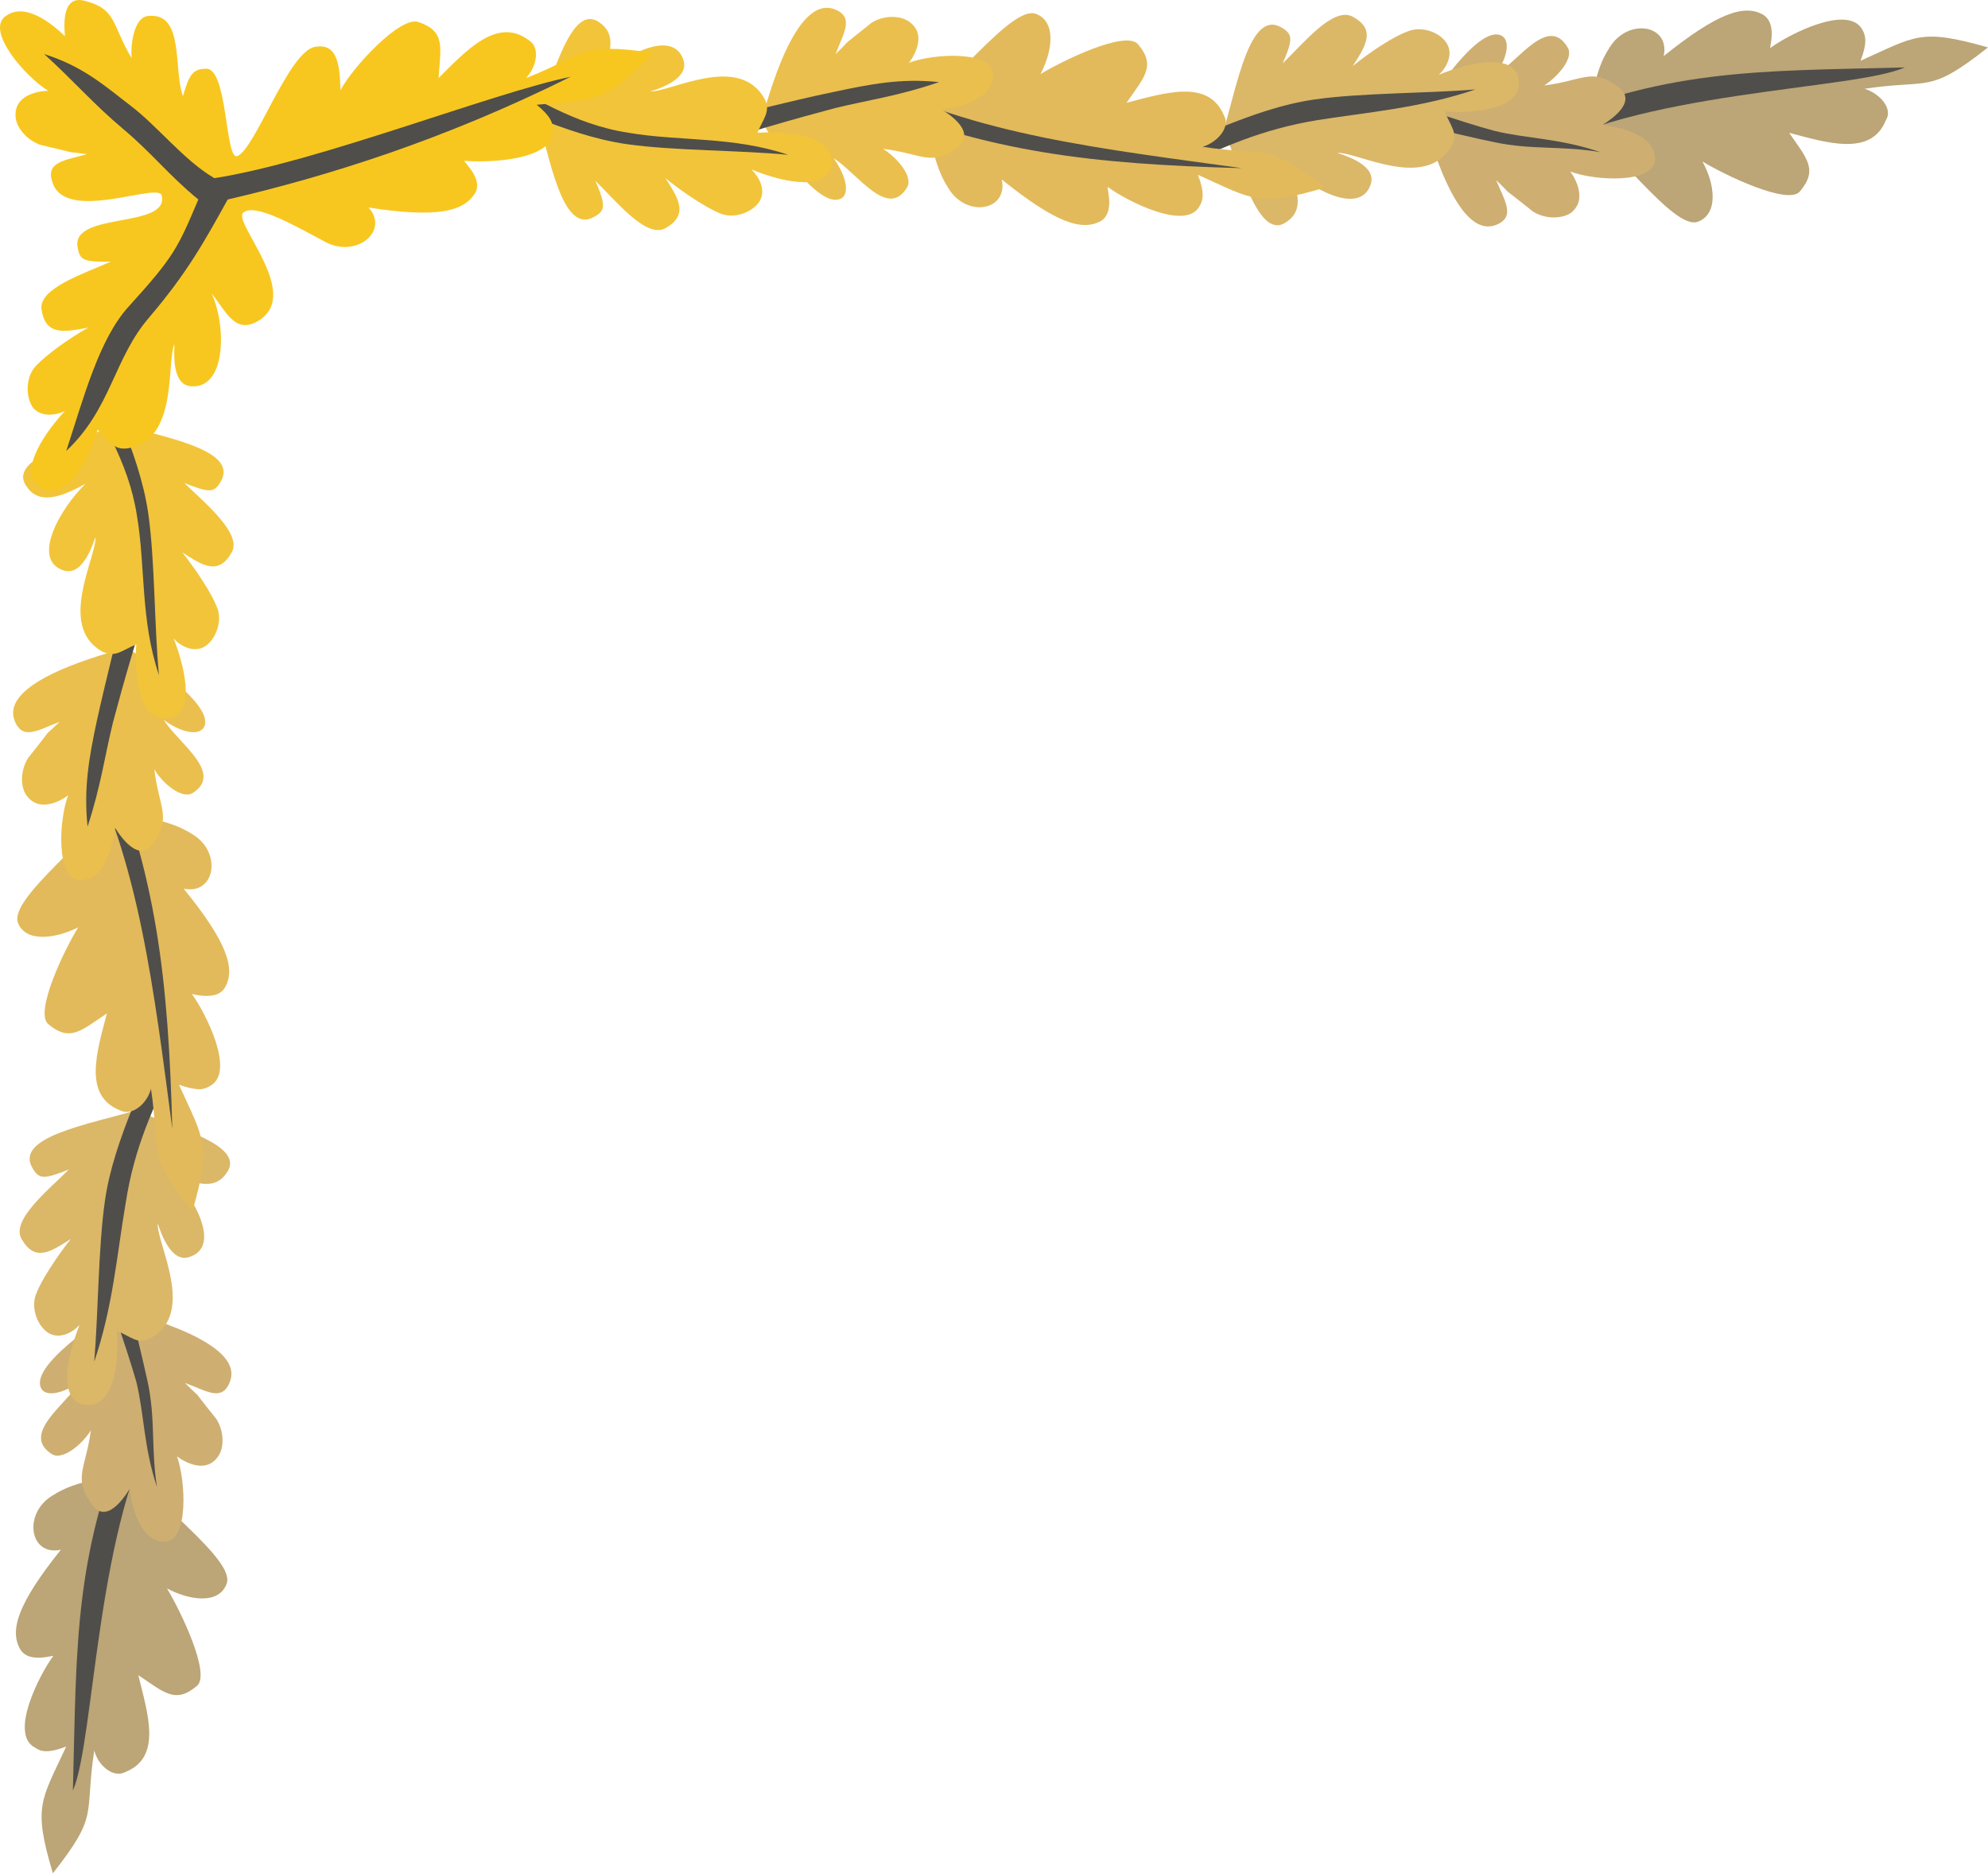
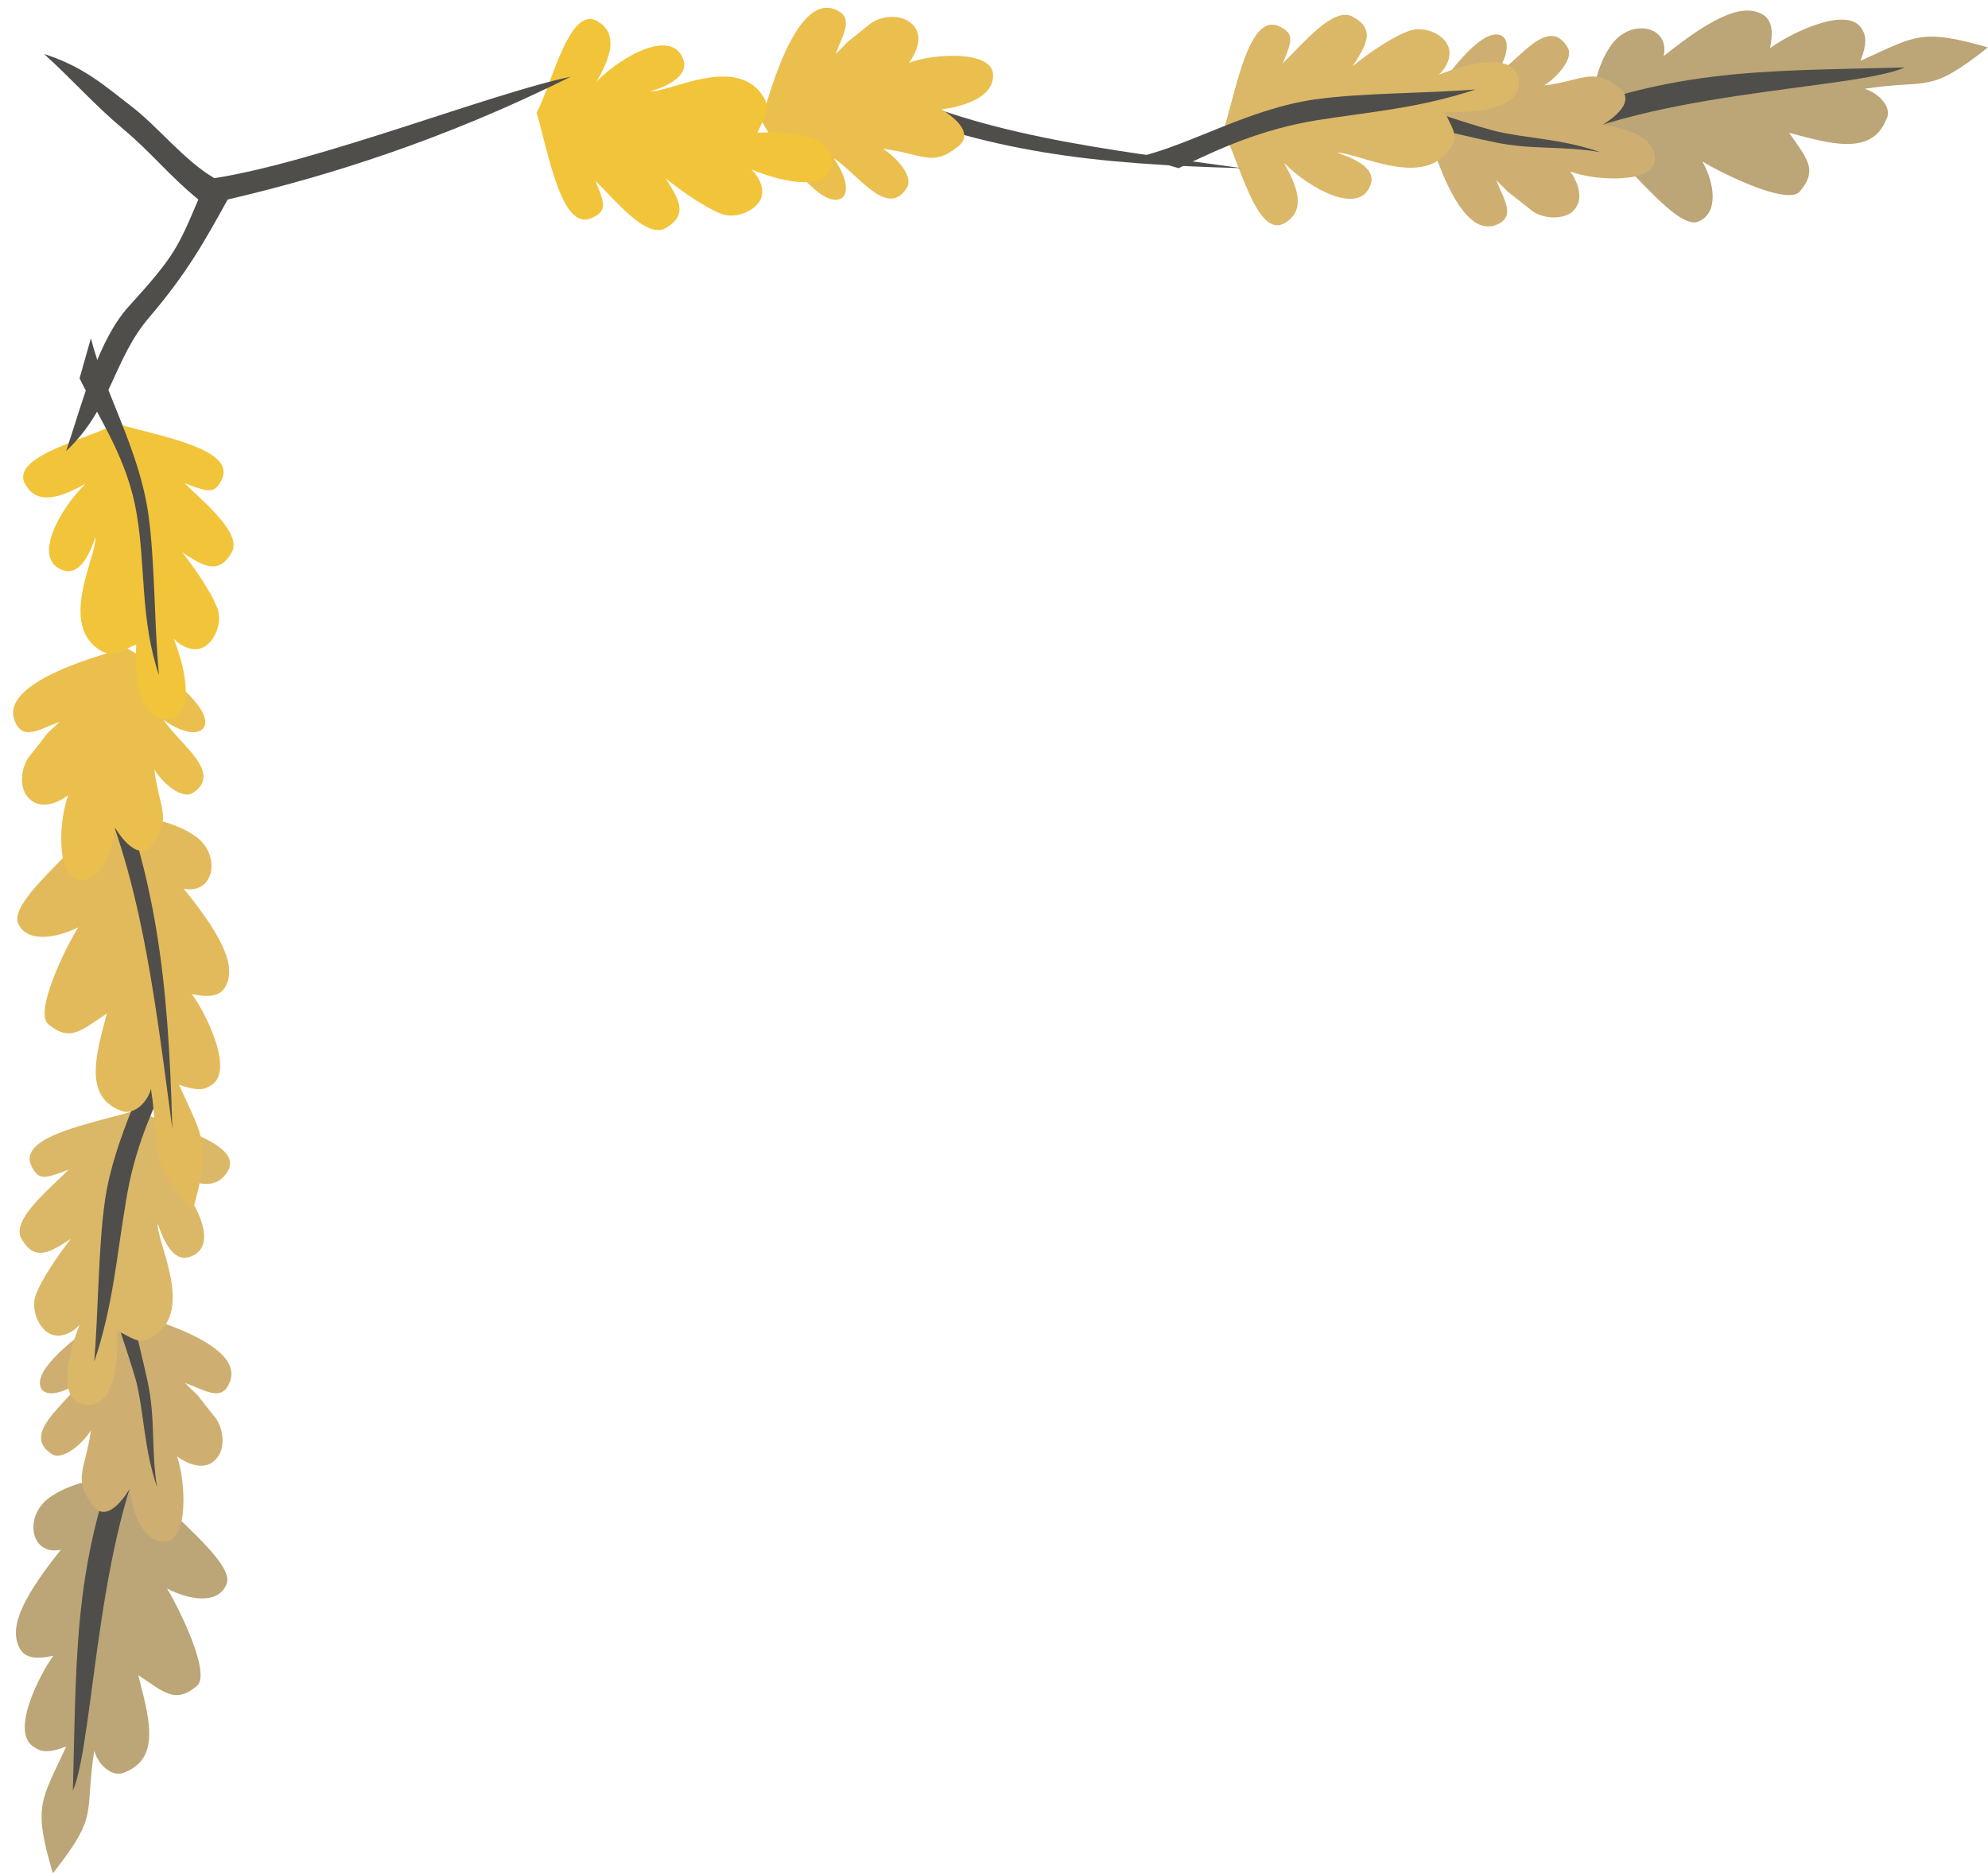
<svg xmlns="http://www.w3.org/2000/svg" width="286.007" height="269.574" viewBox="0 0 214.505 202.18">
  <path d="M361.142 333.537c3.888 1.728 10.584 11.736 13.248 10.584 2.16-.864 1.8-4.032.432-6.48 2.376 1.44 9.216 4.752 10.512 3.24 2.016-2.376.72-3.6-1.152-6.336 4.104 1.08 8.856 2.592 10.44-1.368.792-1.224-.648-2.88-2.304-3.384 7.128-1.08 6.84.648 13.32-4.464-7.344-2.088-7.776-1.224-13.752 1.44.72-1.872.576-2.664.216-3.312-1.512-2.88-7.992.504-9.864 1.872-.432.576.864-2.448-.864-3.528-2.016-1.152-4.896-.216-10.728 4.464.72-3.384-3.816-4.176-5.832-.936-2.016 3.024-1.296 5.688-3.672 8.208z" style="fill:#bca576" transform="translate(-191.133 -320.212)" />
  <path d="m355.166 334.4.72 2.88c11.232-7.271 35.424-7.343 40.752-9.791-15.984.432-25.92 0-41.472 6.912z" style="fill:#4f4e4a" transform="translate(-191.133 -320.212)" />
  <path d="M344.582 332.529c.648 1.8 3.6 13.68 7.992 11.952 2.16-.864.864-2.664 0-4.824 2.304 2.232-.072.144 3.96 3.384 1.368.864 3.168.792 4.104.144 2.088-1.656-.072-4.464-.072-4.464 2.592 1.008 9.072 1.368 9.144-1.296.072-2.592-3.6-3.456-5.616-3.744-.144 0 4.032-2.232 1.728-4.032-2.88-2.232-3.888-.72-8.064-.216 1.44-.936 3.24-2.952 2.52-4.104-2.088-3.528-5.256 1.44-7.92 3.096 1.512-1.944 1.872-4.176.504-4.464-2.736-.648-8.28 8.208-8.28 8.568z" style="fill:#ceaf71" transform="translate(-191.133 -320.212)" />
  <path d="m337.814 329.36-2.664 2.089c3.96.936 13.248 3.312 17.208 4.104 4.032.864 7.2.36 11.448 1.08-4.392-1.512-7.92-1.44-11.448-2.304-3.528-.936-11.088-3.528-14.544-4.968z" style="fill:#4f4e4a" transform="translate(-191.133 -320.212)" />
  <path d="M323.126 334.4c1.872 3.457 3.744 12.24 6.984 9.649 2.016-1.512.72-4.176-.432-6.264 2.664 2.736 8.208 5.832 9.36 2.304.72-2.232-3.384-3.24-3.6-3.384 2.232-.072 9.504 4.104 12.312-.72.792-1.44-.144-2.16-.72-3.744 2.88.216 8.208-.144 7.992-3.24-.216-3.096-4.968-2.232-8.64-.72.864-.792 1.512-2.16.936-3.24-.648-1.296-2.808-2.16-4.464-1.368-1.224.432-3.744 2.016-5.76 3.672 1.44-2.232 2.52-3.96 0-5.328-2.088-1.152-5.328 2.88-7.56 5.04 1.152-2.664 1.08-3.168-.144-3.888-3.384-1.944-4.752 6.192-6.264 11.232z" style="fill:#dbb768" transform="translate(-191.133 -320.212)" />
  <path d="m314.054 337.137 4.248 1.224c4.536-2.16 8.856-4.176 14.976-5.184 5.472-.864 11.088-1.296 17.064-3.312-5.184.432-12.312.36-17.352 1.08-7.056 1.008-13.248 4.824-18.936 6.192z" style="fill:#4f4e4a" transform="translate(-191.133 -320.212)" />
-   <path d="M289.646 331.953c3.888-1.728 10.656-11.376 13.32-10.224 2.16.864 1.728 4.032.432 6.48 2.376-1.44 9.144-4.752 10.512-3.24 2.016 2.376.648 3.6-1.224 6.336 4.176-1.08 8.856-2.592 10.512 1.368.72 1.224-.648 2.88-2.304 3.384 7.128 1.08 6.768-.648 13.248 4.392-7.344 2.16-7.776 1.296-13.752-1.368.72 1.872.576 2.664.216 3.312-1.44 2.88-7.992-.576-9.864-1.944-.432-.504.864 2.52-.792 3.6-2.088 1.152-4.896.216-10.728-4.464.72 3.384-3.816 4.176-5.76.936-2.016-3.096-1.44-5.976-3.816-8.568z" style="fill:#e2ba5b" transform="translate(-191.133 -320.212)" />
  <path d="m283.958 330.873.576-2.304c11.376 6.192 26.064 7.776 40.608 9.792-15.984-.432-27.432-1.656-41.184-7.488z" style="fill:#4f4e4a" transform="translate(-191.133 -320.212)" />
  <path d="M273.302 333.177c.576-1.8 3.528-13.68 7.92-11.952 2.16.864.864 2.664.072 4.824 2.304-2.232-.144-.144 3.888-3.384 1.368-.864 3.168-.792 4.104-.072 2.16 1.584-.072 4.392-.072 4.392 2.664-1.008 9-1.368 9.072 1.296.072 2.592-3.528 3.456-5.544 3.744-.072 0 4.032 2.232 1.728 4.032-2.808 2.232-3.816.72-8.064.216 1.512.936 3.312 3.024 2.592 4.176-2.088 3.456-5.328-1.512-7.92-3.168 1.44 2.016 1.872 4.176.504 4.464-2.736.648-8.28-8.208-8.28-8.568z" style="fill:#eabf4d" transform="translate(-191.133 -320.212)" />
-   <path d="m266.462 336.345-2.664-2.088c3.96-.936 13.248-3.312 17.208-4.104 4.032-.864 7.344-1.512 11.448-1.08-4.392 1.512-7.704 1.944-11.232 2.808-3.528.936-11.304 3.096-14.76 4.464z" style="fill:#4f4e4a" transform="translate(-191.133 -320.212)" />
  <path d="M249.038 332.385c1.8-3.456 3.672-12.24 6.912-9.648 2.016 1.512.72 4.248-.432 6.264 2.664-2.736 8.208-5.832 9.36-2.304.72 2.232-3.384 3.312-3.6 3.384 2.232.072 9.504-4.104 12.312.72.792 1.44-.144 2.232-.72 3.744 2.88-.216 8.208.144 7.992 3.24-.216 3.096-4.968 2.232-8.64.72.864.864 1.512 2.16.936 3.312-.648 1.224-2.808 2.16-4.464 1.368-1.224-.504-3.744-2.088-5.76-3.744 1.44 2.232 2.52 3.96 0 5.4-2.088 1.152-5.328-2.952-7.56-5.112 1.152 2.664 1.08 3.24-.144 3.888-3.384 1.944-4.752-6.192-6.192-11.232z" style="fill:#f2c43a" transform="translate(-191.133 -320.212)" />
-   <path d="m239.822 329.577 4.248-1.224c4.536 2.16 8.784 5.256 14.904 6.192 5.472.936 11.232.36 17.208 2.376-5.184-.504-12.384-.432-17.424-1.152-6.984-1.008-13.248-4.752-18.936-6.192z" style="fill:#4f4e4a" transform="translate(-191.133 -320.212)" />
  <path d="M205.046 477.969c1.728 3.888 11.736 10.584 10.512 13.248-.864 2.16-3.96 1.728-6.408.432 1.44 2.376 4.752 9.216 3.24 10.512-2.376 2.016-3.6.648-6.336-1.152 1.008 4.104 2.592 8.856-1.368 10.44-1.296.72-2.952-.648-3.384-2.304-1.08 7.128.576 6.84-4.464 13.248-2.16-7.272-1.296-7.776 1.44-13.68-1.872.72-2.736.576-3.312.144-2.952-1.44.504-7.992 1.872-9.864.504-.36-2.52.936-3.528-.792-1.152-2.016-.288-4.896 4.392-10.728-3.384.72-4.104-3.888-.936-5.832 3.096-2.016 5.688-1.296 8.28-3.672z" style="fill:#bca576" transform="translate(-191.133 -320.212)" />
  <path d="m205.91 471.993 2.808.72c-7.2 11.16-7.344 35.352-9.72 40.752.432-15.984 0-25.92 6.912-41.472z" style="fill:#4f4e4a" transform="translate(-191.133 -320.212)" />
  <path d="M203.966 461.48c1.872.649 13.752 3.529 11.952 7.92-.864 2.16-2.592.865-4.824.073 2.304 2.304.144-.144 3.384 3.888.864 1.368.864 3.168.144 4.104-1.584 2.16-4.392-.072-4.392-.072.936 2.592 1.296 9.144-1.296 9.216-2.664 0-3.528-3.6-3.816-5.688 0-.072-2.232 4.032-3.96 1.8-2.232-2.952-.792-3.888-.216-8.136-.936 1.512-3.024 3.24-4.176 2.592-3.456-2.16 1.44-5.328 3.096-7.92-1.944 1.44-4.104 1.872-4.392.504-.648-2.736 8.208-8.28 8.496-8.28z" style="fill:#ceaf71" transform="translate(-191.133 -320.212)" />
  <path d="m200.798 454.785 2.088-2.664c1.008 3.96 3.312 13.248 4.176 17.208.864 4.032.36 7.2 1.008 11.376-1.44-4.32-1.368-7.848-2.232-11.376-1.008-3.528-3.6-11.088-5.04-14.544z" style="fill:#4f4e4a" transform="translate(-191.133 -320.212)" />
  <path d="M205.91 440.025c3.384 1.8 12.168 3.672 9.576 6.912-1.44 2.016-4.176.72-6.264-.432 2.736 2.664 5.904 8.208 2.376 9.36-2.232.792-3.312-3.384-3.456-3.6-.072 2.232 4.104 9.576-.648 12.312-1.512.864-2.232-.144-3.744-.72.216 2.952-.144 8.136-3.24 7.992-3.168-.216-2.232-5.04-.792-8.64-.792.864-2.088 1.512-3.24.936-1.224-.648-2.16-2.808-1.368-4.464.432-1.152 2.016-3.672 3.672-5.76-2.232 1.44-3.888 2.52-5.328 0-1.152-2.016 2.88-5.256 5.112-7.488-2.736 1.08-3.24 1.08-3.96-.216-1.872-3.312 6.192-4.68 11.304-6.192z" style="fill:#dbb768" transform="translate(-191.133 -320.212)" />
  <path d="m208.646 430.88 1.224 4.249c-2.16 4.536-4.248 8.856-5.184 14.976-.936 5.472-1.368 11.16-3.384 17.064.432-5.184.432-12.312 1.152-17.352 1.008-6.984 4.752-13.248 6.192-18.936z" style="fill:#4f4e4a" transform="translate(-191.133 -320.212)" />
  <path d="M203.318 406.473c-1.728 3.888-11.376 10.728-10.224 13.392.864 2.088 4.032 1.656 6.48.432-1.44 2.304-4.752 9.144-3.24 10.44 2.376 2.016 3.6.648 6.336-1.152-1.08 4.104-2.592 8.856 1.368 10.44 1.296.72 2.952-.648 3.384-2.304 1.08 7.128-.648 6.84 4.464 13.248 2.088-7.272 1.224-7.776-1.44-13.68 1.872.648 2.664.576 3.312.144 2.88-1.44-.504-7.992-1.872-9.864-.576-.36 2.52.936 3.528-.792 1.152-2.016.216-4.896-4.464-10.656 3.384.72 4.176-3.888 1.008-5.832-3.096-2.016-6.048-1.44-8.64-3.816z" style="fill:#e2ba5b" transform="translate(-191.133 -320.212)" />
  <path d="m202.238 400.785-2.304.576c6.192 11.376 7.848 26.064 9.792 40.68-.432-15.984-1.656-27.432-7.488-41.256z" style="fill:#4f4e4a" transform="translate(-191.133 -320.212)" />
  <path d="M204.686 390.129c-1.8.576-13.752 3.528-11.952 7.92.864 2.16 2.664.864 4.824.072-2.304 2.232-.144-.144-3.384 3.888-.864 1.368-.864 3.168-.144 4.104 1.656 2.16 4.464-.072 4.464-.072-1.008 2.592-1.368 9.144 1.296 9.144 2.592.072 3.456-3.528 3.744-5.616 0-.144 2.232 4.032 4.032 1.8 2.16-2.952.72-3.888.216-8.136.864 1.512 2.952 3.24 4.104 2.592 3.456-2.16-1.44-5.328-3.096-7.92 1.944 1.44 4.104 1.872 4.464.504.576-2.736-8.208-8.28-8.568-8.28z" style="fill:#eabf4d" transform="translate(-191.133 -320.212)" />
-   <path d="m207.854 383.433-2.088-2.664c-1.008 3.96-3.312 13.248-4.176 17.208-.864 4.032-1.44 7.344-1.008 11.448 1.44-4.392 1.872-7.704 2.736-11.232.936-3.528 3.096-11.304 4.536-14.76z" style="fill:#4f4e4a" transform="translate(-191.133 -320.212)" />
  <path d="M203.678 365.937c-3.384 1.8-12.168 3.672-9.576 6.912 1.44 2.016 4.176.72 6.264-.432-2.736 2.664-5.904 8.208-2.376 9.36 2.232.72 3.312-3.384 3.456-3.6.072 2.232-4.104 9.576.648 12.312 1.512.792 2.232-.144 3.744-.72-.216 2.88.144 8.208 3.24 7.992 3.096-.144 2.232-4.968.792-8.64.792.864 2.088 1.512 3.24.936 1.224-.648 2.16-2.808 1.368-4.464-.432-1.152-2.016-3.672-3.672-5.76 2.232 1.44 3.888 2.52 5.328 0 1.152-2.016-2.88-5.328-5.112-7.488 2.736 1.08 3.24 1.08 3.96-.216 1.872-3.384-6.192-4.752-11.304-6.192z" style="fill:#f2c43a" transform="translate(-191.133 -320.212)" />
  <path d="m200.942 356.72-1.224 4.32c2.16 4.465 5.256 8.785 6.192 14.833.936 5.544.36 11.232 2.376 17.208-.504-5.184-.432-12.384-1.152-17.424-1.008-6.984-4.752-13.176-6.192-18.936z" style="fill:#4f4e4a" transform="translate(-191.133 -320.212)" />
-   <path d="M198.134 324.105c.072.072-.72-4.536 2.088-3.816 3.528.864 2.952 2.592 5.112 6.192-.144-1.728.36-4.392 1.728-4.536 4.032-.504 2.736 5.76 3.816 8.64.648-2.304 1.08-2.952 2.448-2.952 2.376-.216 2.088 9.792 3.384 9.432 1.944-.648 5.616-11.52 8.496-11.808 2.304-.36 2.592 1.872 2.664 4.68 1.296-2.448 6.48-8.064 8.424-7.344 2.952 1.008 2.376 2.736 2.16 6.048 3.024-3.024 6.336-6.624 9.72-4.104 1.296.792.864 2.88-.288 4.104 6.624-2.592 5.544-3.888 13.68-2.736-5.256 5.472-6.048 4.968-12.528 5.616 1.512 1.224 1.8 2.016 1.728 2.736.216 3.312-7.128 3.528-9.432 3.312-.648-.216 2.016 1.728 1.08 3.456-1.224 2.016-4.104 2.736-11.52 1.584 2.304 2.52-1.296 5.472-4.608 3.744-3.24-1.728-7.704-4.32-8.928-3.168-1.08 1.152 6.696 9.072 1.368 11.808-2.304 1.152-3.24-1.224-4.752-3.096 1.584 3.456 1.584 10.224-2.16 10.008-2.376-.072-1.8-4.32-1.872-4.536-.864 2.088.432 10.368-5.04 11.232-1.656.216-2.016-.936-3.24-2.016-.864 2.808-3.096 7.632-5.904 6.336-2.808-1.296-.288-5.472 2.376-8.352-1.008.504-2.52.648-3.384-.288-.864-1.08-.936-3.456.36-4.68.864-.936 3.24-2.736 5.544-4.032-2.664.504-4.608.864-5.04-1.944-.36-2.304 4.608-3.888 7.488-5.184-2.952.072-3.384-.144-3.6-1.584-.648-3.816 9.936-1.944 9.072-5.544-.288-1.512-10.512 3.096-11.808-1.512-.72-2.16 1.512-2.304 3.744-2.952-3.168-.432-.072.144-5.04-1.008-1.584-.576-2.664-2.016-2.664-3.168-.072-2.664 3.528-2.664 3.528-2.664-2.376-1.44-6.696-6.336-4.68-7.992 2.088-1.656 4.968.648 6.48 2.088z" style="fill:#f8c71f" transform="translate(-191.133 -320.212)" />
+   <path d="M198.134 324.105z" style="fill:#f8c71f" transform="translate(-191.133 -320.212)" />
  <path d="M198.278 368.889c1.872-5.688 3.528-12.096 6.768-15.624 4.896-5.4 5.256-6.264 7.488-11.52-3.168-2.592-5.04-5.04-8.136-7.632-3.168-2.664-5.328-5.184-8.496-8.064 4.104 1.296 6.408 3.312 9.288 5.544 2.952 2.232 5.76 5.904 9.072 7.848 11.16-1.728 30.024-9.216 38.448-10.944-13.752 6.84-26.208 10.728-37.008 13.248-2.592 4.68-4.392 7.92-8.424 12.672-3.888 4.464-4.104 9.864-9 14.472z" style="fill:#4f4e4a" transform="translate(-191.133 -320.212)" />
</svg>